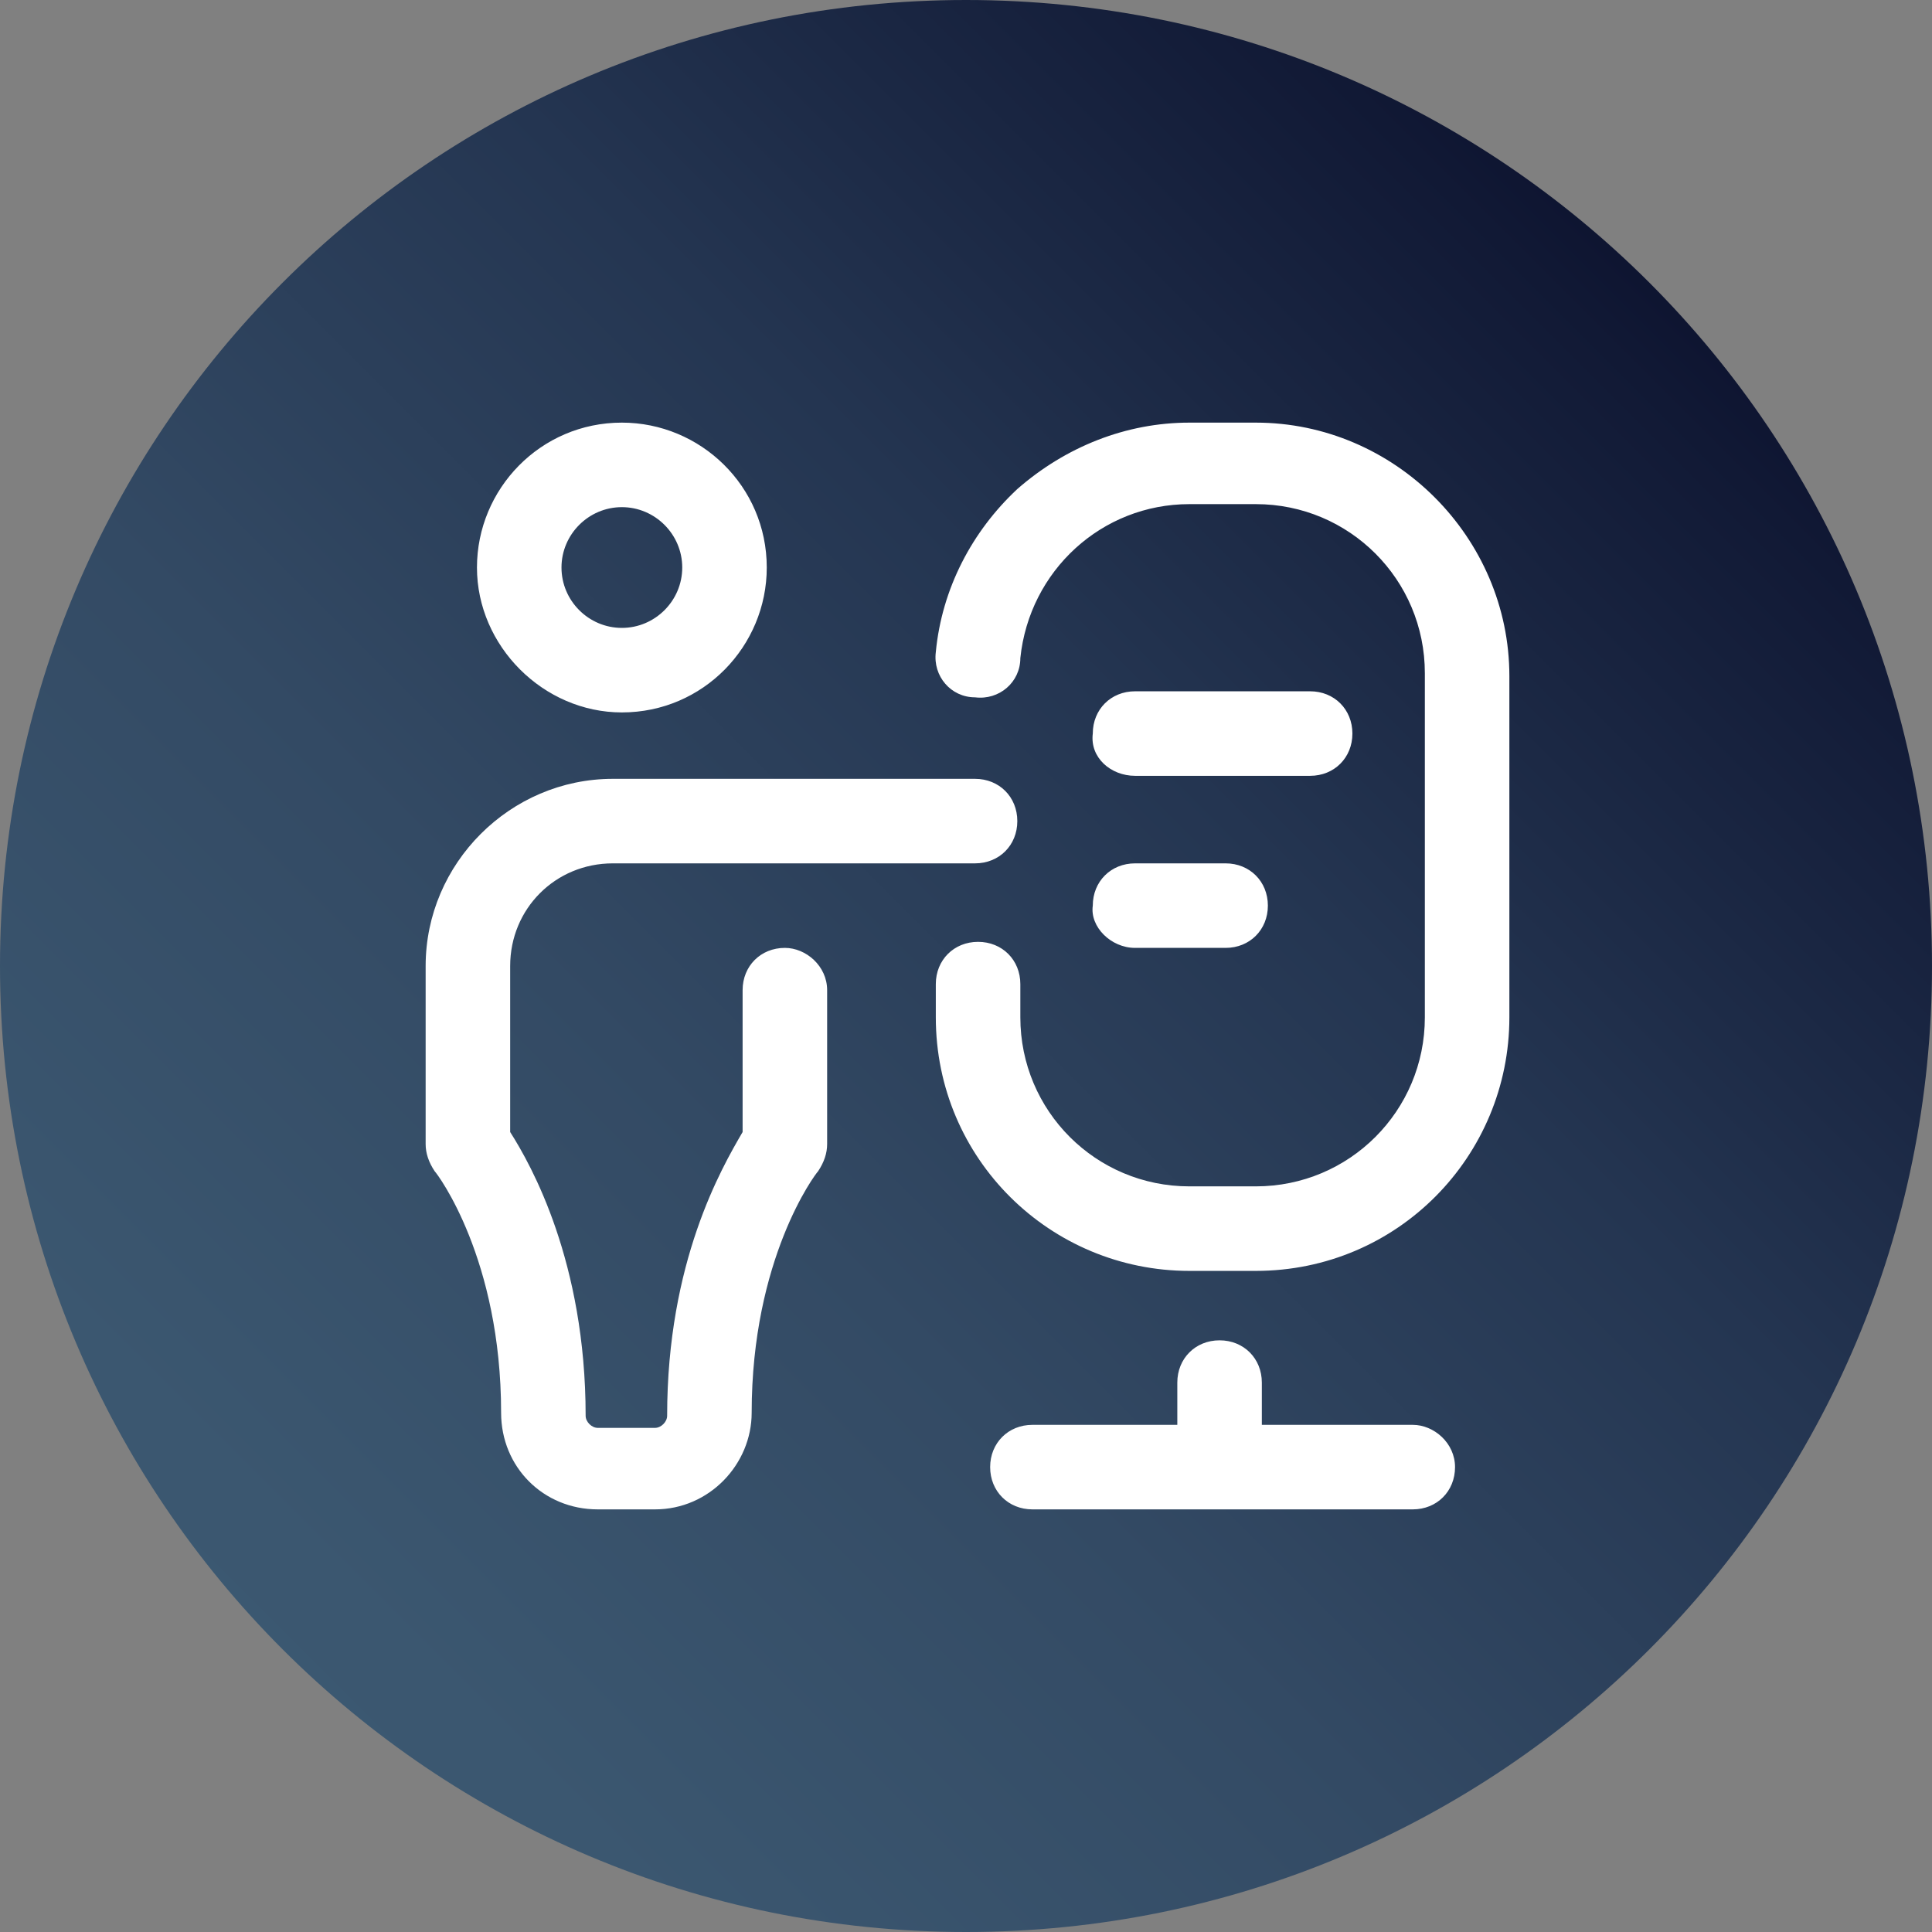
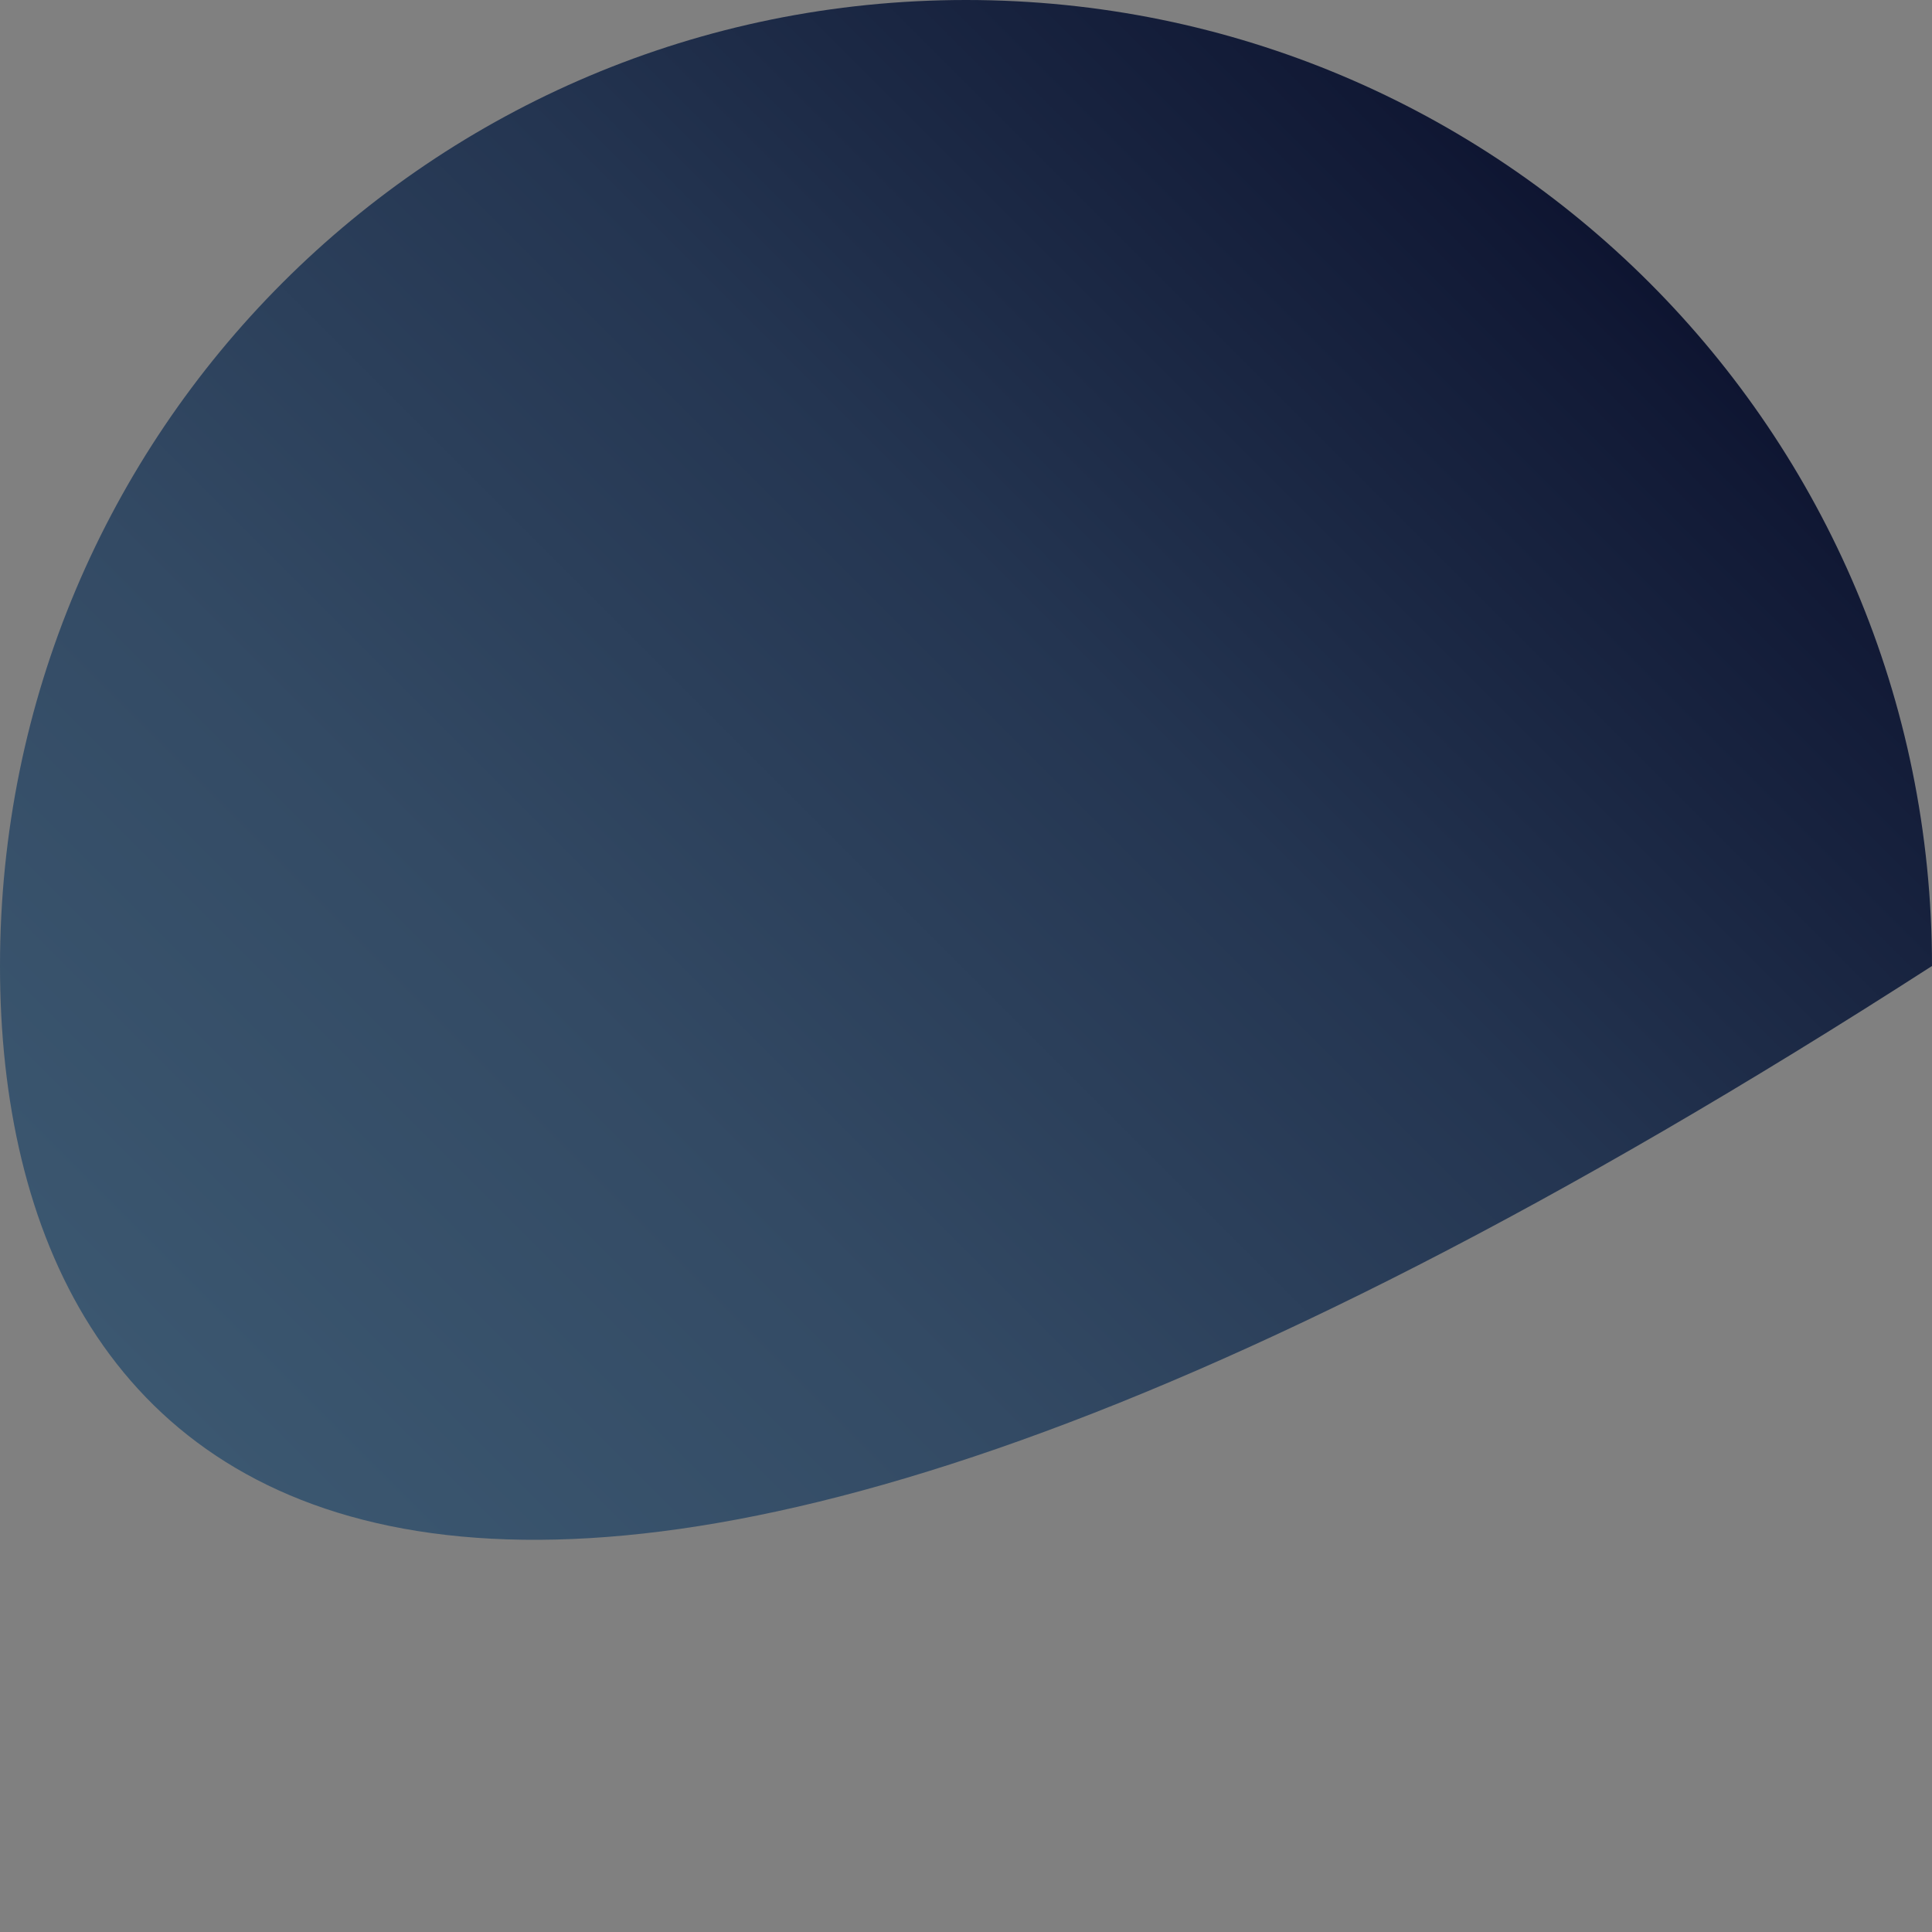
<svg xmlns="http://www.w3.org/2000/svg" version="1.1" id="Layer_1" x="0px" y="0px" viewBox="0 0 64 64" style="enable-background:new 0 0 64 64;" xml:space="preserve">
  <rect x="0" y="0" width="64" height="64" fill="#808080" stroke="none" />
  <style type="text/css"> .st0{fill:url(#SVGID_1_);} .st1{fill:#FFFFFF;} </style>
  <linearGradient id="SVGID_1_" gradientUnits="userSpaceOnUse" x1="-1.812" y1="65.812" x2="62.546" y2="1.454">
    <stop offset="0" style="stop-color:#3E5B74" />
    <stop offset="0.204" style="stop-color:#3B5770" />
    <stop offset="0.416" style="stop-color:#334A64" />
    <stop offset="0.632" style="stop-color:#243551" />
    <stop offset="0.85" style="stop-color:#111935" />
    <stop offset="1" style="stop-color:#00001E" />
  </linearGradient>
-   <path class="st0" d="M32,0L32,0c17.7,0,32,14.3,32,32l0,0c0,17.7-14.3,32-32,32l0,0C14.3,64,0,49.7,0,32l0,0C0,14.3,14.3,0,32,0z" />
-   <path class="st1" d="M27.4,32.8v5.1c0,0.3-0.1,0.6-0.3,0.9c-0.1,0.1-2.2,2.9-2.2,8c0,1.7-1.4,3.2-3.2,3.2h-1.9 c-1.8,0-3.2-1.4-3.2-3.2c0-5.1-2.1-7.9-2.2-8c-0.2-0.3-0.3-0.6-0.3-0.9V32c0-3.4,2.8-6.2,6.2-6.2h12c0.8,0,1.4,0.6,1.4,1.4 c0,0.8-0.6,1.4-1.4,1.4h-12c-1.9,0-3.4,1.5-3.4,3.4v5.5c0.7,1.1,2.5,4.3,2.5,9.4c0,0.2,0.2,0.4,0.4,0.4h1.9c0.2,0,0.4-0.2,0.4-0.4 c0-5.1,1.8-8.2,2.5-9.4v-4.7c0-0.8,0.6-1.4,1.4-1.4C26.7,31.4,27.4,32,27.4,32.8L27.4,32.8z M15.8,18.8c0-2.6,2.1-4.8,4.8-4.8 c2.6,0,4.8,2.1,4.8,4.8c0,2.6-2.1,4.8-4.8,4.8C18,23.6,15.8,21.4,15.8,18.8z M18.6,18.8c0,1.1,0.9,2,2,2c1.1,0,2-0.9,2-2 c0-1.1-0.9-2-2-2C19.5,16.8,18.6,17.7,18.6,18.8z M41.6,14h-2.2c-2.1,0-4.1,0.8-5.7,2.2c-1.5,1.4-2.5,3.3-2.7,5.4 c-0.1,0.8,0.5,1.5,1.3,1.5c0.8,0.1,1.5-0.5,1.5-1.3c0.3-2.9,2.7-5.1,5.6-5.1h2.2c3.1,0,5.6,2.5,5.6,5.6v11.4c0,3.1-2.5,5.6-5.6,5.6 h-2.2c-3.1,0-5.6-2.5-5.6-5.6v-1.1c0-0.8-0.6-1.4-1.4-1.4c-0.8,0-1.4,0.6-1.4,1.4v1.1c0,4.7,3.8,8.4,8.4,8.4h2.2 c4.7,0,8.4-3.8,8.4-8.4V22.4C50,17.8,46.2,14,41.6,14z M46.8,47.2h-5v-1.4c0-0.8-0.6-1.4-1.4-1.4c-0.8,0-1.4,0.6-1.4,1.4v1.4h-4.8 c-0.8,0-1.4,0.6-1.4,1.4c0,0.8,0.6,1.4,1.4,1.4h12.6c0.8,0,1.4-0.6,1.4-1.4C48.2,47.8,47.5,47.2,46.8,47.2z M37.6,31.4h3 c0.8,0,1.4-0.6,1.4-1.4c0-0.8-0.6-1.4-1.4-1.4h-3c-0.8,0-1.4,0.6-1.4,1.4C36.1,30.7,36.8,31.4,37.6,31.4z M37.6,25.7h5.8 c0.8,0,1.4-0.6,1.4-1.4c0-0.8-0.6-1.4-1.4-1.4h-5.8c-0.8,0-1.4,0.6-1.4,1.4C36.1,25.1,36.8,25.7,37.6,25.7z" />
+   <path class="st0" d="M32,0L32,0c17.7,0,32,14.3,32,32l0,0l0,0C14.3,64,0,49.7,0,32l0,0C0,14.3,14.3,0,32,0z" />
</svg>